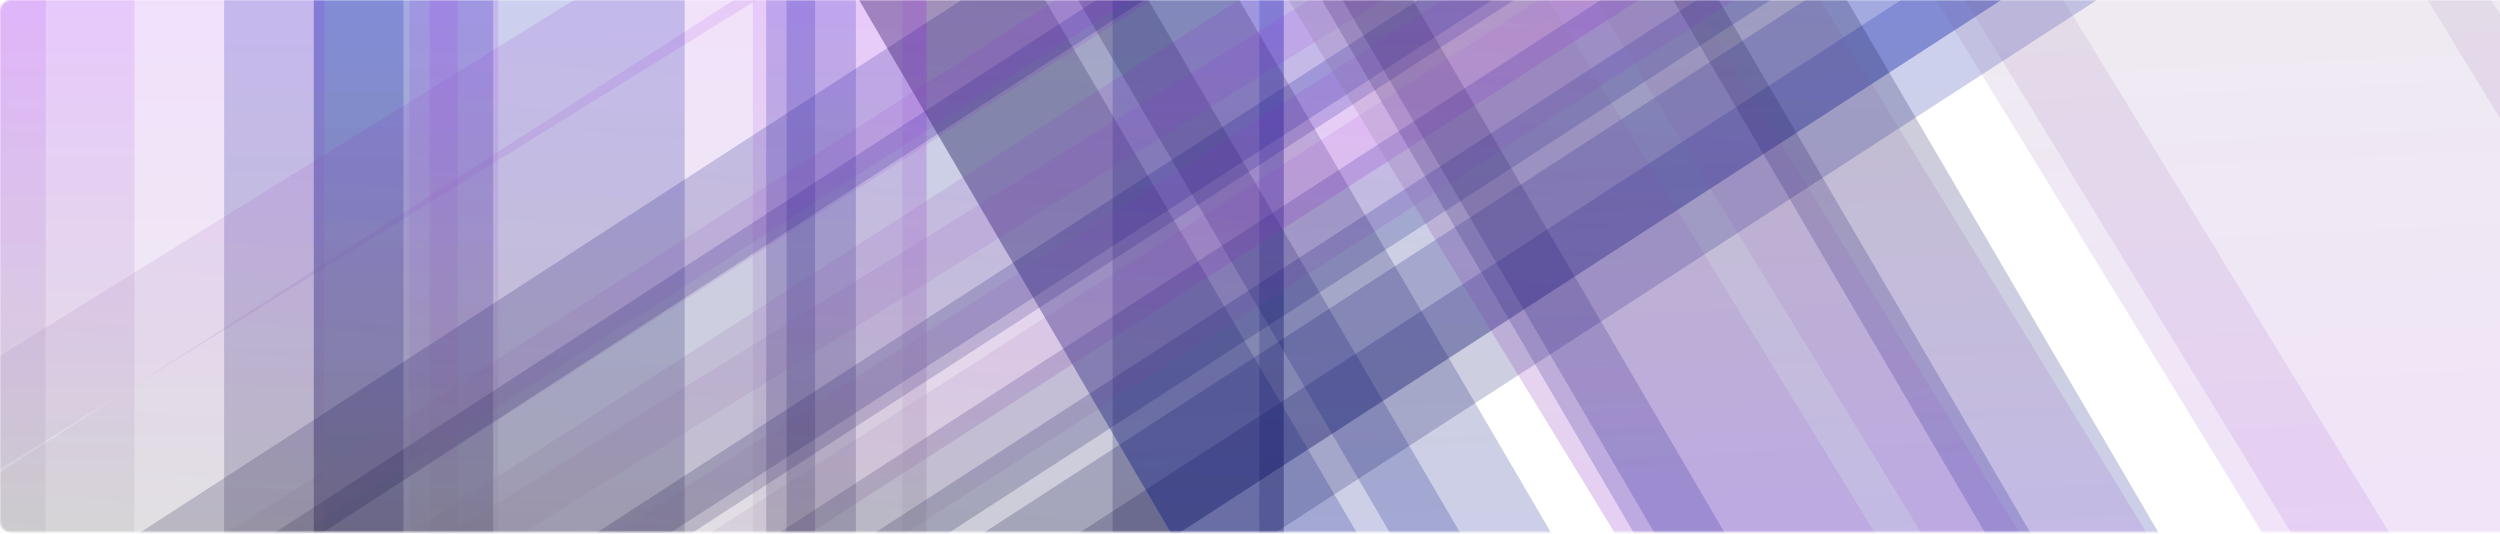
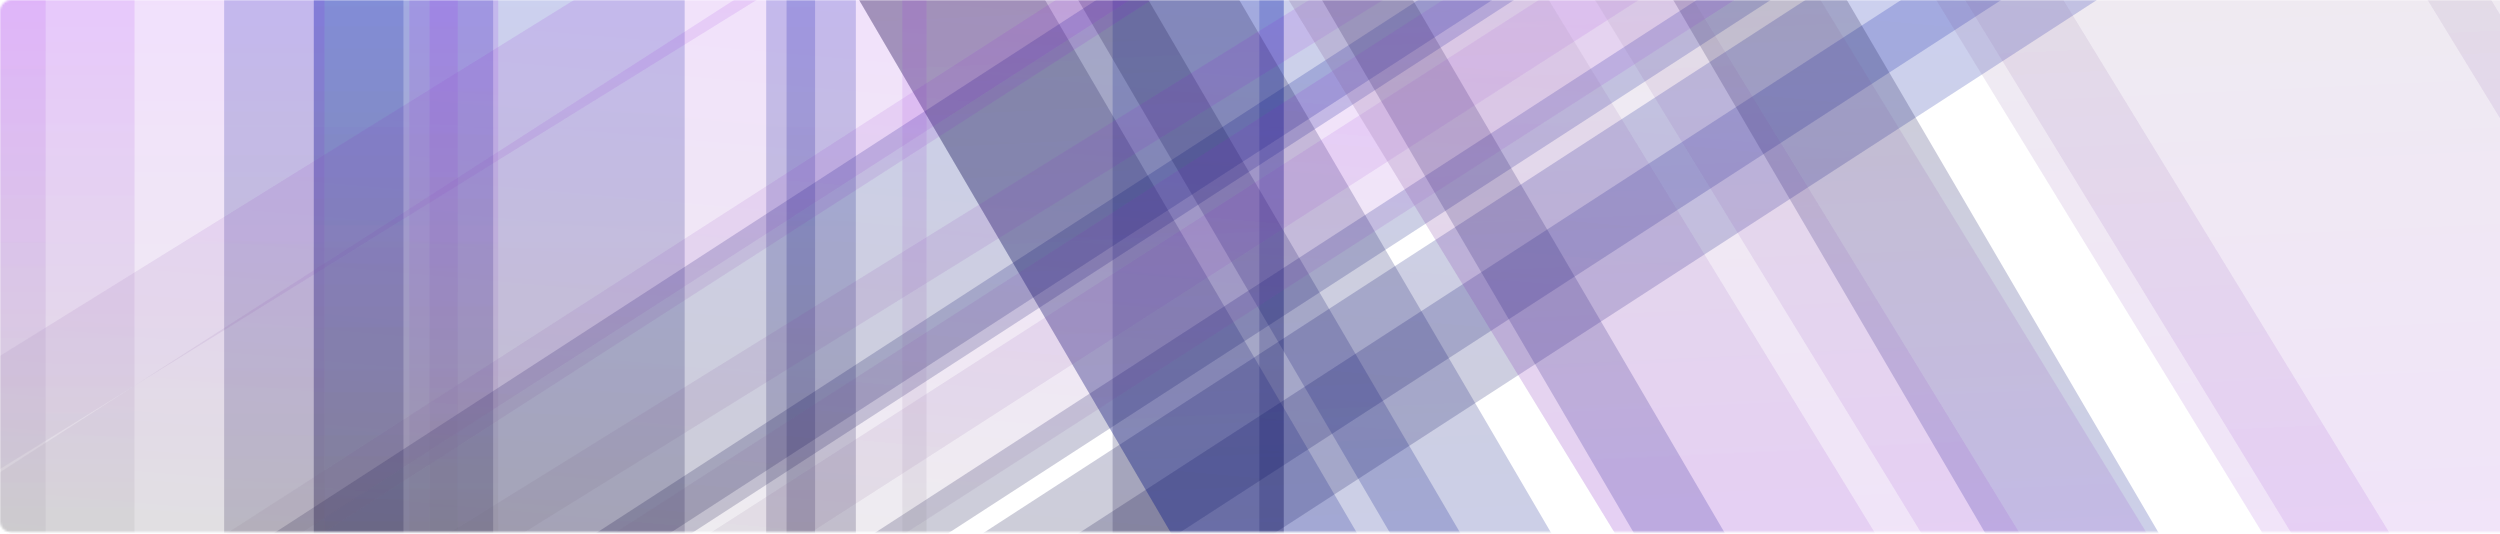
<svg xmlns="http://www.w3.org/2000/svg" width="1162" height="248" viewBox="0 0 1162 248" fill="none">
  <mask id="mask0_83_928" style="mask-type:alpha" maskUnits="userSpaceOnUse" x="0" y="0" width="1326" height="248">
    <rect width="1326" height="247.299" rx="5" transform="matrix(-1 0 0 1 1326 0)" fill="black" />
  </mask>
  <g mask="url(#mask0_83_928)">
    <rect opacity="0.2" x="104.184" y="-2.904" width="83.349" height="258.037" fill="url(#paint0_linear_83_928)" />
    <rect opacity="0.2" x="145.857" y="-2.904" width="83.349" height="258.037" fill="url(#paint1_linear_83_928)" />
    <rect opacity="0.2" x="145.857" y="-2.446" width="172.38" height="258.037" fill="url(#paint2_linear_83_928)" />
    <rect opacity="0.2" x="365.595" y="-2.446" width="13.26" height="258.037" fill="url(#paint3_linear_83_928)" />
    <rect opacity="0.2" x="356.124" y="-2.446" width="41.674" height="258.037" fill="url(#paint4_linear_83_928)" />
    <rect opacity="0.2" x="517.138" y="-2.446" width="79.56" height="258.037" fill="url(#paint5_linear_83_928)" />
    <rect opacity="0.2" x="585.332" y="-2.446" width="11.366" height="258.037" fill="url(#paint6_linear_83_928)" />
    <rect opacity="0.2" width="80.196" height="552.228" transform="matrix(-0.996 -0.09 -0.839 0.544 976.27 -1.065)" fill="url(#paint7_linear_83_928)" />
    <rect opacity="0.2" width="80.196" height="552.228" transform="matrix(-0.996 -0.09 -0.839 0.544 937.221 -4.588)" fill="url(#paint8_linear_83_928)" />
-     <rect opacity="0.2" width="163.957" height="551.439" transform="matrix(-0.996 -0.09 -0.839 0.544 936.559 -4.158)" fill="url(#paint9_linear_83_928)" />
    <rect opacity="0.2" width="162.175" height="551.439" transform="matrix(-0.996 -0.09 -0.839 0.544 728.891 -22.892)" fill="url(#paint10_linear_83_928)" />
    <rect opacity="0.2" width="39.207" height="551.439" transform="matrix(-0.996 -0.09 -0.839 0.544 737.766 -22.091)" fill="url(#paint11_linear_83_928)" />
-     <rect opacity="0.2" width="74.85" height="551.439" transform="matrix(-0.996 -0.09 -0.839 0.544 586.896 -35.701)" fill="url(#paint12_linear_83_928)" />
    <rect opacity="0.2" width="30.296" height="551.439" transform="matrix(-0.996 -0.09 -0.839 0.544 842.156 -12.43)" fill="url(#paint13_linear_83_928)" />
    <rect opacity="0.2" width="84.159" height="435.496" transform="matrix(0.999 -0.048 -0.505 -0.863 614.062 367)" fill="url(#paint14_linear_83_928)" />
    <rect opacity="0.2" width="172.059" height="434.874" transform="matrix(0.999 -0.048 -0.505 -0.863 613.746 366.462)" fill="url(#paint15_linear_83_928)" />
-     <rect opacity="0.2" width="170.188" height="434.874" transform="matrix(0.999 -0.048 -0.505 -0.863 832.309 355.893)" fill="url(#paint16_linear_83_928)" />
    <rect opacity="0.2" width="41.145" height="434.874" transform="matrix(0.999 -0.048 -0.505 -0.863 822.967 356.344)" fill="url(#paint17_linear_83_928)" />
    <rect opacity="0.2" width="78.549" height="434.874" transform="matrix(0.999 -0.048 -0.505 -0.863 981.75 348.664)" fill="url(#paint18_linear_83_928)" />
    <rect opacity="0.2" width="31.794" height="434.874" transform="matrix(0.999 -0.048 -0.505 -0.863 712.594 361.406)" fill="url(#paint19_linear_83_928)" />
    <g opacity="0.6">
      <rect opacity="0.2" x="-63.317" y="-4.022" width="84.523" height="255.776" fill="url(#paint20_linear_83_928)" />
      <rect opacity="0.2" x="-20.116" y="-4.022" width="82.645" height="255.776" fill="url(#paint21_linear_83_928)" />
      <rect opacity="0.2" x="-20.116" y="-3.291" width="170.924" height="255.776" fill="url(#paint22_linear_83_928)" />
      <rect opacity="0.2" x="199.643" y="-3.291" width="13.148" height="255.776" fill="url(#paint23_linear_83_928)" />
      <rect opacity="0.2" x="190.252" y="-3.291" width="41.322" height="255.776" fill="url(#paint24_linear_83_928)" />
-       <rect opacity="0.2" x="349.906" y="-3.291" width="80.766" height="255.776" fill="url(#paint25_linear_83_928)" />
      <rect opacity="0.2" x="419.403" y="-3.291" width="11.27" height="255.776" fill="url(#paint26_linear_83_928)" />
      <rect opacity="0.2" width="80.191" height="550.948" transform="matrix(-0.996 -0.089 -0.841 0.541 809.647 -2.258)" fill="url(#paint27_linear_83_928)" />
      <rect opacity="0.2" width="80.191" height="550.948" transform="matrix(-0.996 -0.089 -0.841 0.541 770.6 -5.752)" fill="url(#paint28_linear_83_928)" />
-       <rect opacity="0.2" width="163.947" height="550.161" transform="matrix(-0.996 -0.089 -0.841 0.541 769.938 -5.326)" fill="url(#paint29_linear_83_928)" />
      <rect opacity="0.2" width="162.164" height="550.161" transform="matrix(-0.996 -0.089 -0.841 0.541 562.271 -23.913)" fill="url(#paint30_linear_83_928)" />
      <rect opacity="0.2" width="39.205" height="550.161" transform="matrix(-0.996 -0.089 -0.841 0.541 571.146 -23.119)" fill="url(#paint31_linear_83_928)" />
      <rect opacity="0.2" width="74.824" height="606.521" transform="matrix(-0.996 -0.086 -0.85 0.527 419.838 -42.268)" fill="url(#paint32_linear_83_928)" />
      <rect opacity="0.2" width="30.286" height="544.47" transform="matrix(-0.996 -0.086 -0.85 0.527 675.096 -20.004)" fill="url(#paint33_linear_83_928)" />
      <rect opacity="0.2" width="117.725" height="589.707" transform="matrix(0.999 -0.046 -0.522 -0.853 843.847 400.175)" fill="url(#paint34_linear_83_928)" />
      <rect opacity="0.2" width="240.681" height="588.864" transform="matrix(0.999 -0.046 -0.522 -0.853 843.406 399.455)" fill="url(#paint35_linear_83_928)" />
      <rect opacity="0.2" width="238.065" height="588.864" transform="matrix(0.999 -0.046 -0.522 -0.853 1149.17 385.309)" fill="url(#paint36_linear_83_928)" />
      <rect opacity="0.2" width="57.554" height="588.864" transform="matrix(0.999 -0.046 -0.522 -0.853 1136.1 385.913)" fill="url(#paint37_linear_83_928)" />
      <rect opacity="0.2" width="109.876" height="588.864" transform="matrix(0.999 -0.046 -0.522 -0.853 1358.23 375.635)" fill="url(#paint38_linear_83_928)" />
      <rect opacity="0.2" width="44.474" height="588.864" transform="matrix(0.999 -0.046 -0.522 -0.853 981.691 392.688)" fill="url(#paint39_linear_83_928)" />
    </g>
  </g>
  <defs>
    <linearGradient id="paint0_linear_83_928" x1="145.858" y1="-2.904" x2="145.858" y2="255.133" gradientUnits="userSpaceOnUse">
      <stop stop-color="#0017AF" />
      <stop offset="1" stop-color="#06002E" />
    </linearGradient>
    <linearGradient id="paint1_linear_83_928" x1="187.531" y1="-2.904" x2="187.531" y2="255.133" gradientUnits="userSpaceOnUse">
      <stop stop-color="#0017AF" />
      <stop offset="1" stop-color="#06002E" />
    </linearGradient>
    <linearGradient id="paint2_linear_83_928" x1="232.047" y1="-2.446" x2="232.047" y2="255.591" gradientUnits="userSpaceOnUse">
      <stop stop-color="#0017AF" />
      <stop offset="1" stop-color="#06002E" />
    </linearGradient>
    <linearGradient id="paint3_linear_83_928" x1="372.225" y1="-2.446" x2="372.225" y2="255.591" gradientUnits="userSpaceOnUse">
      <stop stop-color="#0017AF" />
      <stop offset="1" stop-color="#06002E" />
    </linearGradient>
    <linearGradient id="paint4_linear_83_928" x1="376.961" y1="-2.446" x2="376.961" y2="255.591" gradientUnits="userSpaceOnUse">
      <stop stop-color="#0017AF" />
      <stop offset="1" stop-color="#06002E" />
    </linearGradient>
    <linearGradient id="paint5_linear_83_928" x1="556.918" y1="-2.446" x2="556.918" y2="255.591" gradientUnits="userSpaceOnUse">
      <stop stop-color="#0017AF" />
      <stop offset="1" stop-color="#06002E" />
    </linearGradient>
    <linearGradient id="paint6_linear_83_928" x1="591.015" y1="-2.446" x2="591.015" y2="255.591" gradientUnits="userSpaceOnUse">
      <stop stop-color="#0017AF" />
      <stop offset="1" stop-color="#06002E" />
    </linearGradient>
    <linearGradient id="paint7_linear_83_928" x1="40.098" y1="0" x2="40.098" y2="552.228" gradientUnits="userSpaceOnUse">
      <stop stop-color="#0017AF" />
      <stop offset="1" stop-color="#06002E" />
    </linearGradient>
    <linearGradient id="paint8_linear_83_928" x1="40.098" y1="0" x2="40.098" y2="552.228" gradientUnits="userSpaceOnUse">
      <stop stop-color="#0017AF" />
      <stop offset="1" stop-color="#06002E" />
    </linearGradient>
    <linearGradient id="paint9_linear_83_928" x1="81.978" y1="0" x2="81.978" y2="551.439" gradientUnits="userSpaceOnUse">
      <stop stop-color="#0017AF" />
      <stop offset="1" stop-color="#06002E" />
    </linearGradient>
    <linearGradient id="paint10_linear_83_928" x1="81.087" y1="0" x2="81.087" y2="551.439" gradientUnits="userSpaceOnUse">
      <stop stop-color="#0017AF" />
      <stop offset="1" stop-color="#06002E" />
    </linearGradient>
    <linearGradient id="paint11_linear_83_928" x1="19.604" y1="0" x2="19.604" y2="551.439" gradientUnits="userSpaceOnUse">
      <stop stop-color="#0017AF" />
      <stop offset="1" stop-color="#06002E" />
    </linearGradient>
    <linearGradient id="paint12_linear_83_928" x1="37.425" y1="0" x2="37.425" y2="551.439" gradientUnits="userSpaceOnUse">
      <stop stop-color="#0017AF" />
      <stop offset="1" stop-color="#06002E" />
    </linearGradient>
    <linearGradient id="paint13_linear_83_928" x1="15.148" y1="0" x2="15.148" y2="551.439" gradientUnits="userSpaceOnUse">
      <stop stop-color="#0017AF" />
      <stop offset="1" stop-color="#06002E" />
    </linearGradient>
    <linearGradient id="paint14_linear_83_928" x1="42.08" y1="0" x2="42.08" y2="435.496" gradientUnits="userSpaceOnUse">
      <stop stop-color="#0017AF" />
      <stop offset="1" stop-color="#06002E" />
    </linearGradient>
    <linearGradient id="paint15_linear_83_928" x1="86.029" y1="0" x2="86.029" y2="434.874" gradientUnits="userSpaceOnUse">
      <stop stop-color="#0017AF" />
      <stop offset="1" stop-color="#06002E" />
    </linearGradient>
    <linearGradient id="paint16_linear_83_928" x1="85.094" y1="0" x2="85.094" y2="434.874" gradientUnits="userSpaceOnUse">
      <stop stop-color="#0017AF" />
      <stop offset="1" stop-color="#06002E" />
    </linearGradient>
    <linearGradient id="paint17_linear_83_928" x1="20.572" y1="0" x2="20.572" y2="434.874" gradientUnits="userSpaceOnUse">
      <stop stop-color="#0017AF" />
      <stop offset="1" stop-color="#06002E" />
    </linearGradient>
    <linearGradient id="paint18_linear_83_928" x1="39.274" y1="0" x2="39.274" y2="434.874" gradientUnits="userSpaceOnUse">
      <stop stop-color="#0017AF" />
      <stop offset="1" stop-color="#06002E" />
    </linearGradient>
    <linearGradient id="paint19_linear_83_928" x1="15.897" y1="0" x2="15.897" y2="434.874" gradientUnits="userSpaceOnUse">
      <stop stop-color="#0017AF" />
      <stop offset="1" stop-color="#06002E" />
    </linearGradient>
    <linearGradient id="paint20_linear_83_928" x1="-21.056" y1="-4.022" x2="-21.056" y2="251.754" gradientUnits="userSpaceOnUse">
      <stop stop-color="#9300EF" />
      <stop offset="1" stop-color="#737373" />
    </linearGradient>
    <linearGradient id="paint21_linear_83_928" x1="21.207" y1="-4.022" x2="21.207" y2="251.754" gradientUnits="userSpaceOnUse">
      <stop stop-color="#9300EF" />
      <stop offset="1" stop-color="#737373" />
    </linearGradient>
    <linearGradient id="paint22_linear_83_928" x1="65.346" y1="-3.291" x2="65.346" y2="252.485" gradientUnits="userSpaceOnUse">
      <stop stop-color="#9300EF" />
      <stop offset="1" stop-color="#737373" />
    </linearGradient>
    <linearGradient id="paint23_linear_83_928" x1="206.217" y1="-3.291" x2="206.217" y2="252.485" gradientUnits="userSpaceOnUse">
      <stop stop-color="#9300EF" />
      <stop offset="1" stop-color="#737373" />
    </linearGradient>
    <linearGradient id="paint24_linear_83_928" x1="210.913" y1="-3.291" x2="210.913" y2="252.485" gradientUnits="userSpaceOnUse">
      <stop stop-color="#9300EF" />
      <stop offset="1" stop-color="#737373" />
    </linearGradient>
    <linearGradient id="paint25_linear_83_928" x1="390.289" y1="-3.291" x2="390.289" y2="252.485" gradientUnits="userSpaceOnUse">
      <stop stop-color="#9300EF" />
      <stop offset="1" stop-color="#737373" />
    </linearGradient>
    <linearGradient id="paint26_linear_83_928" x1="425.038" y1="-3.291" x2="425.038" y2="252.485" gradientUnits="userSpaceOnUse">
      <stop stop-color="#9300EF" />
      <stop offset="1" stop-color="#737373" />
    </linearGradient>
    <linearGradient id="paint27_linear_83_928" x1="40.096" y1="0" x2="40.096" y2="550.948" gradientUnits="userSpaceOnUse">
      <stop stop-color="#9300EF" />
      <stop offset="1" stop-color="#737373" />
    </linearGradient>
    <linearGradient id="paint28_linear_83_928" x1="40.096" y1="0" x2="40.096" y2="550.948" gradientUnits="userSpaceOnUse">
      <stop stop-color="#9300EF" />
      <stop offset="1" stop-color="#737373" />
    </linearGradient>
    <linearGradient id="paint29_linear_83_928" x1="81.973" y1="0" x2="81.973" y2="550.161" gradientUnits="userSpaceOnUse">
      <stop stop-color="#9300EF" />
      <stop offset="1" stop-color="#737373" />
    </linearGradient>
    <linearGradient id="paint30_linear_83_928" x1="81.082" y1="0" x2="81.082" y2="550.161" gradientUnits="userSpaceOnUse">
      <stop stop-color="#9300EF" />
      <stop offset="1" stop-color="#737373" />
    </linearGradient>
    <linearGradient id="paint31_linear_83_928" x1="19.602" y1="0" x2="19.602" y2="550.161" gradientUnits="userSpaceOnUse">
      <stop stop-color="#9300EF" />
      <stop offset="1" stop-color="#737373" />
    </linearGradient>
    <linearGradient id="paint32_linear_83_928" x1="37.412" y1="0" x2="37.412" y2="606.521" gradientUnits="userSpaceOnUse">
      <stop stop-color="#9300EF" />
      <stop offset="1" stop-color="#737373" />
    </linearGradient>
    <linearGradient id="paint33_linear_83_928" x1="15.143" y1="0" x2="15.143" y2="544.47" gradientUnits="userSpaceOnUse">
      <stop stop-color="#9300EF" />
      <stop offset="1" stop-color="#737373" />
    </linearGradient>
    <linearGradient id="paint34_linear_83_928" x1="58.862" y1="0" x2="58.862" y2="589.707" gradientUnits="userSpaceOnUse">
      <stop stop-color="#9300EF" />
      <stop offset="1" stop-color="#737373" />
    </linearGradient>
    <linearGradient id="paint35_linear_83_928" x1="120.341" y1="0" x2="120.341" y2="588.864" gradientUnits="userSpaceOnUse">
      <stop stop-color="#9300EF" />
      <stop offset="1" stop-color="#737373" />
    </linearGradient>
    <linearGradient id="paint36_linear_83_928" x1="119.033" y1="0" x2="119.033" y2="588.864" gradientUnits="userSpaceOnUse">
      <stop stop-color="#9300EF" />
      <stop offset="1" stop-color="#737373" />
    </linearGradient>
    <linearGradient id="paint37_linear_83_928" x1="28.777" y1="0" x2="28.777" y2="588.864" gradientUnits="userSpaceOnUse">
      <stop stop-color="#9300EF" />
      <stop offset="1" stop-color="#737373" />
    </linearGradient>
    <linearGradient id="paint38_linear_83_928" x1="54.938" y1="0" x2="54.938" y2="588.864" gradientUnits="userSpaceOnUse">
      <stop stop-color="#9300EF" />
      <stop offset="1" stop-color="#737373" />
    </linearGradient>
    <linearGradient id="paint39_linear_83_928" x1="22.237" y1="0" x2="22.237" y2="588.864" gradientUnits="userSpaceOnUse">
      <stop stop-color="#9300EF" />
      <stop offset="1" stop-color="#737373" />
    </linearGradient>
  </defs>
</svg>